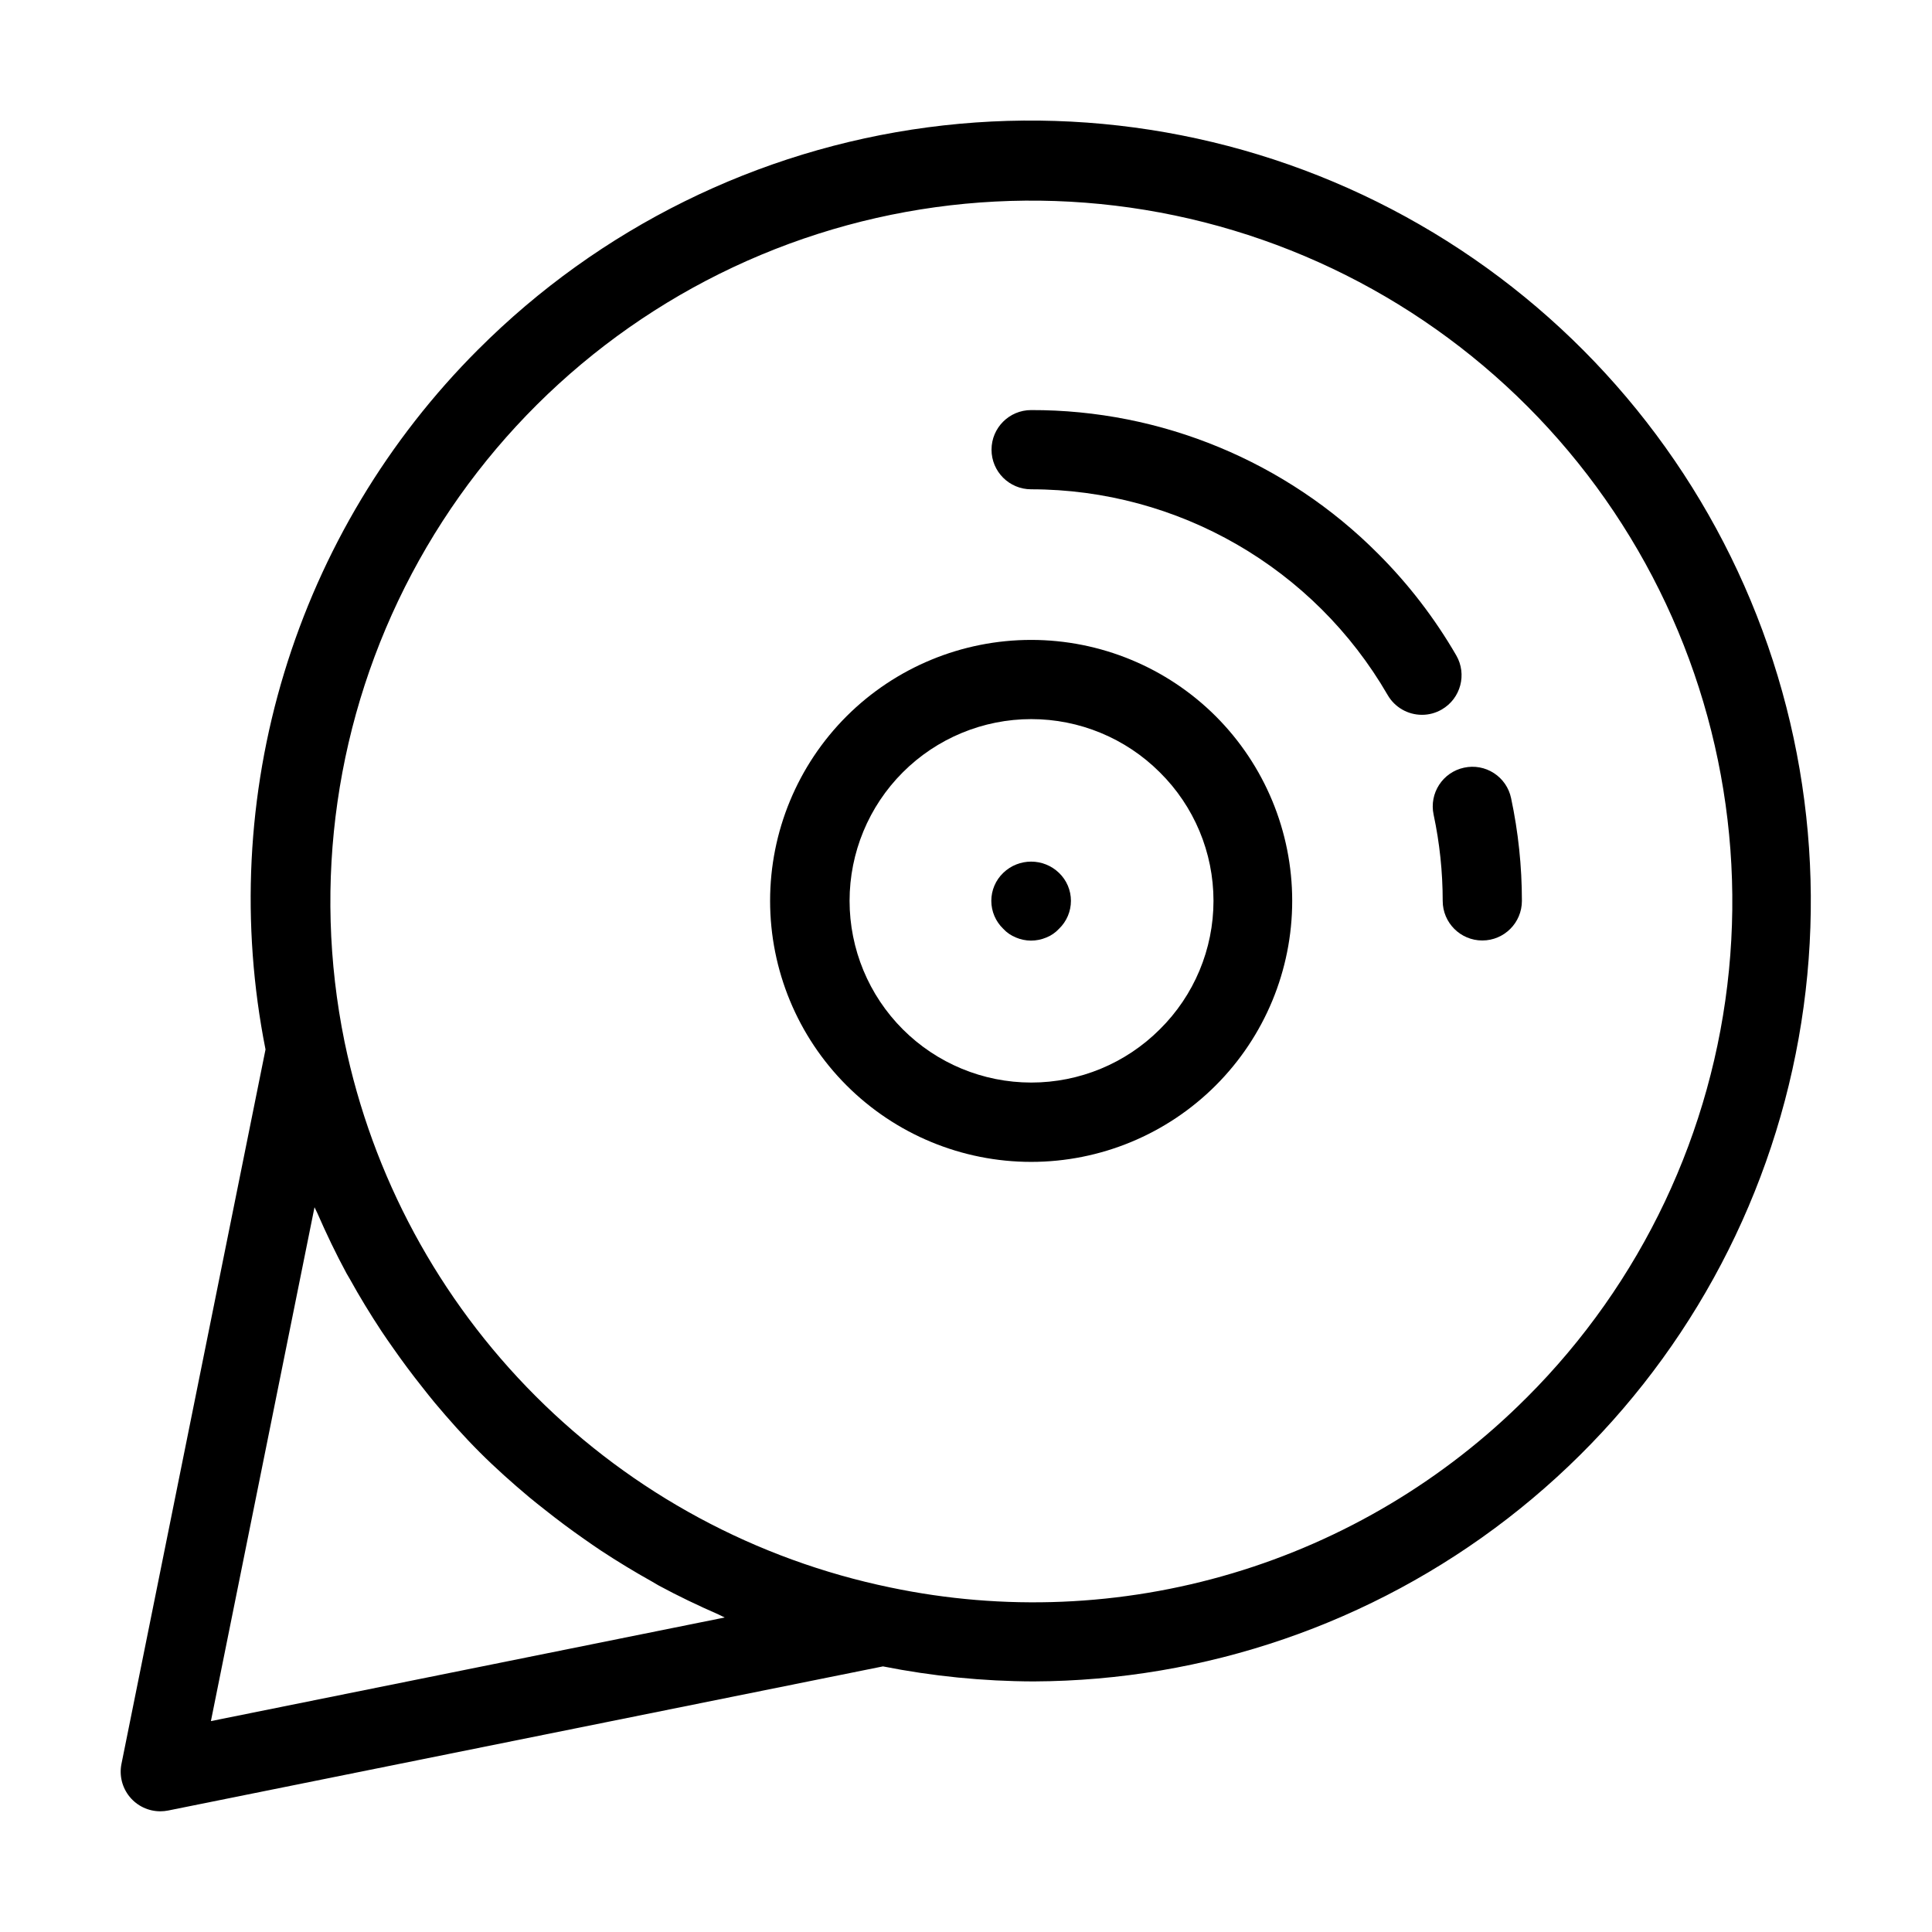
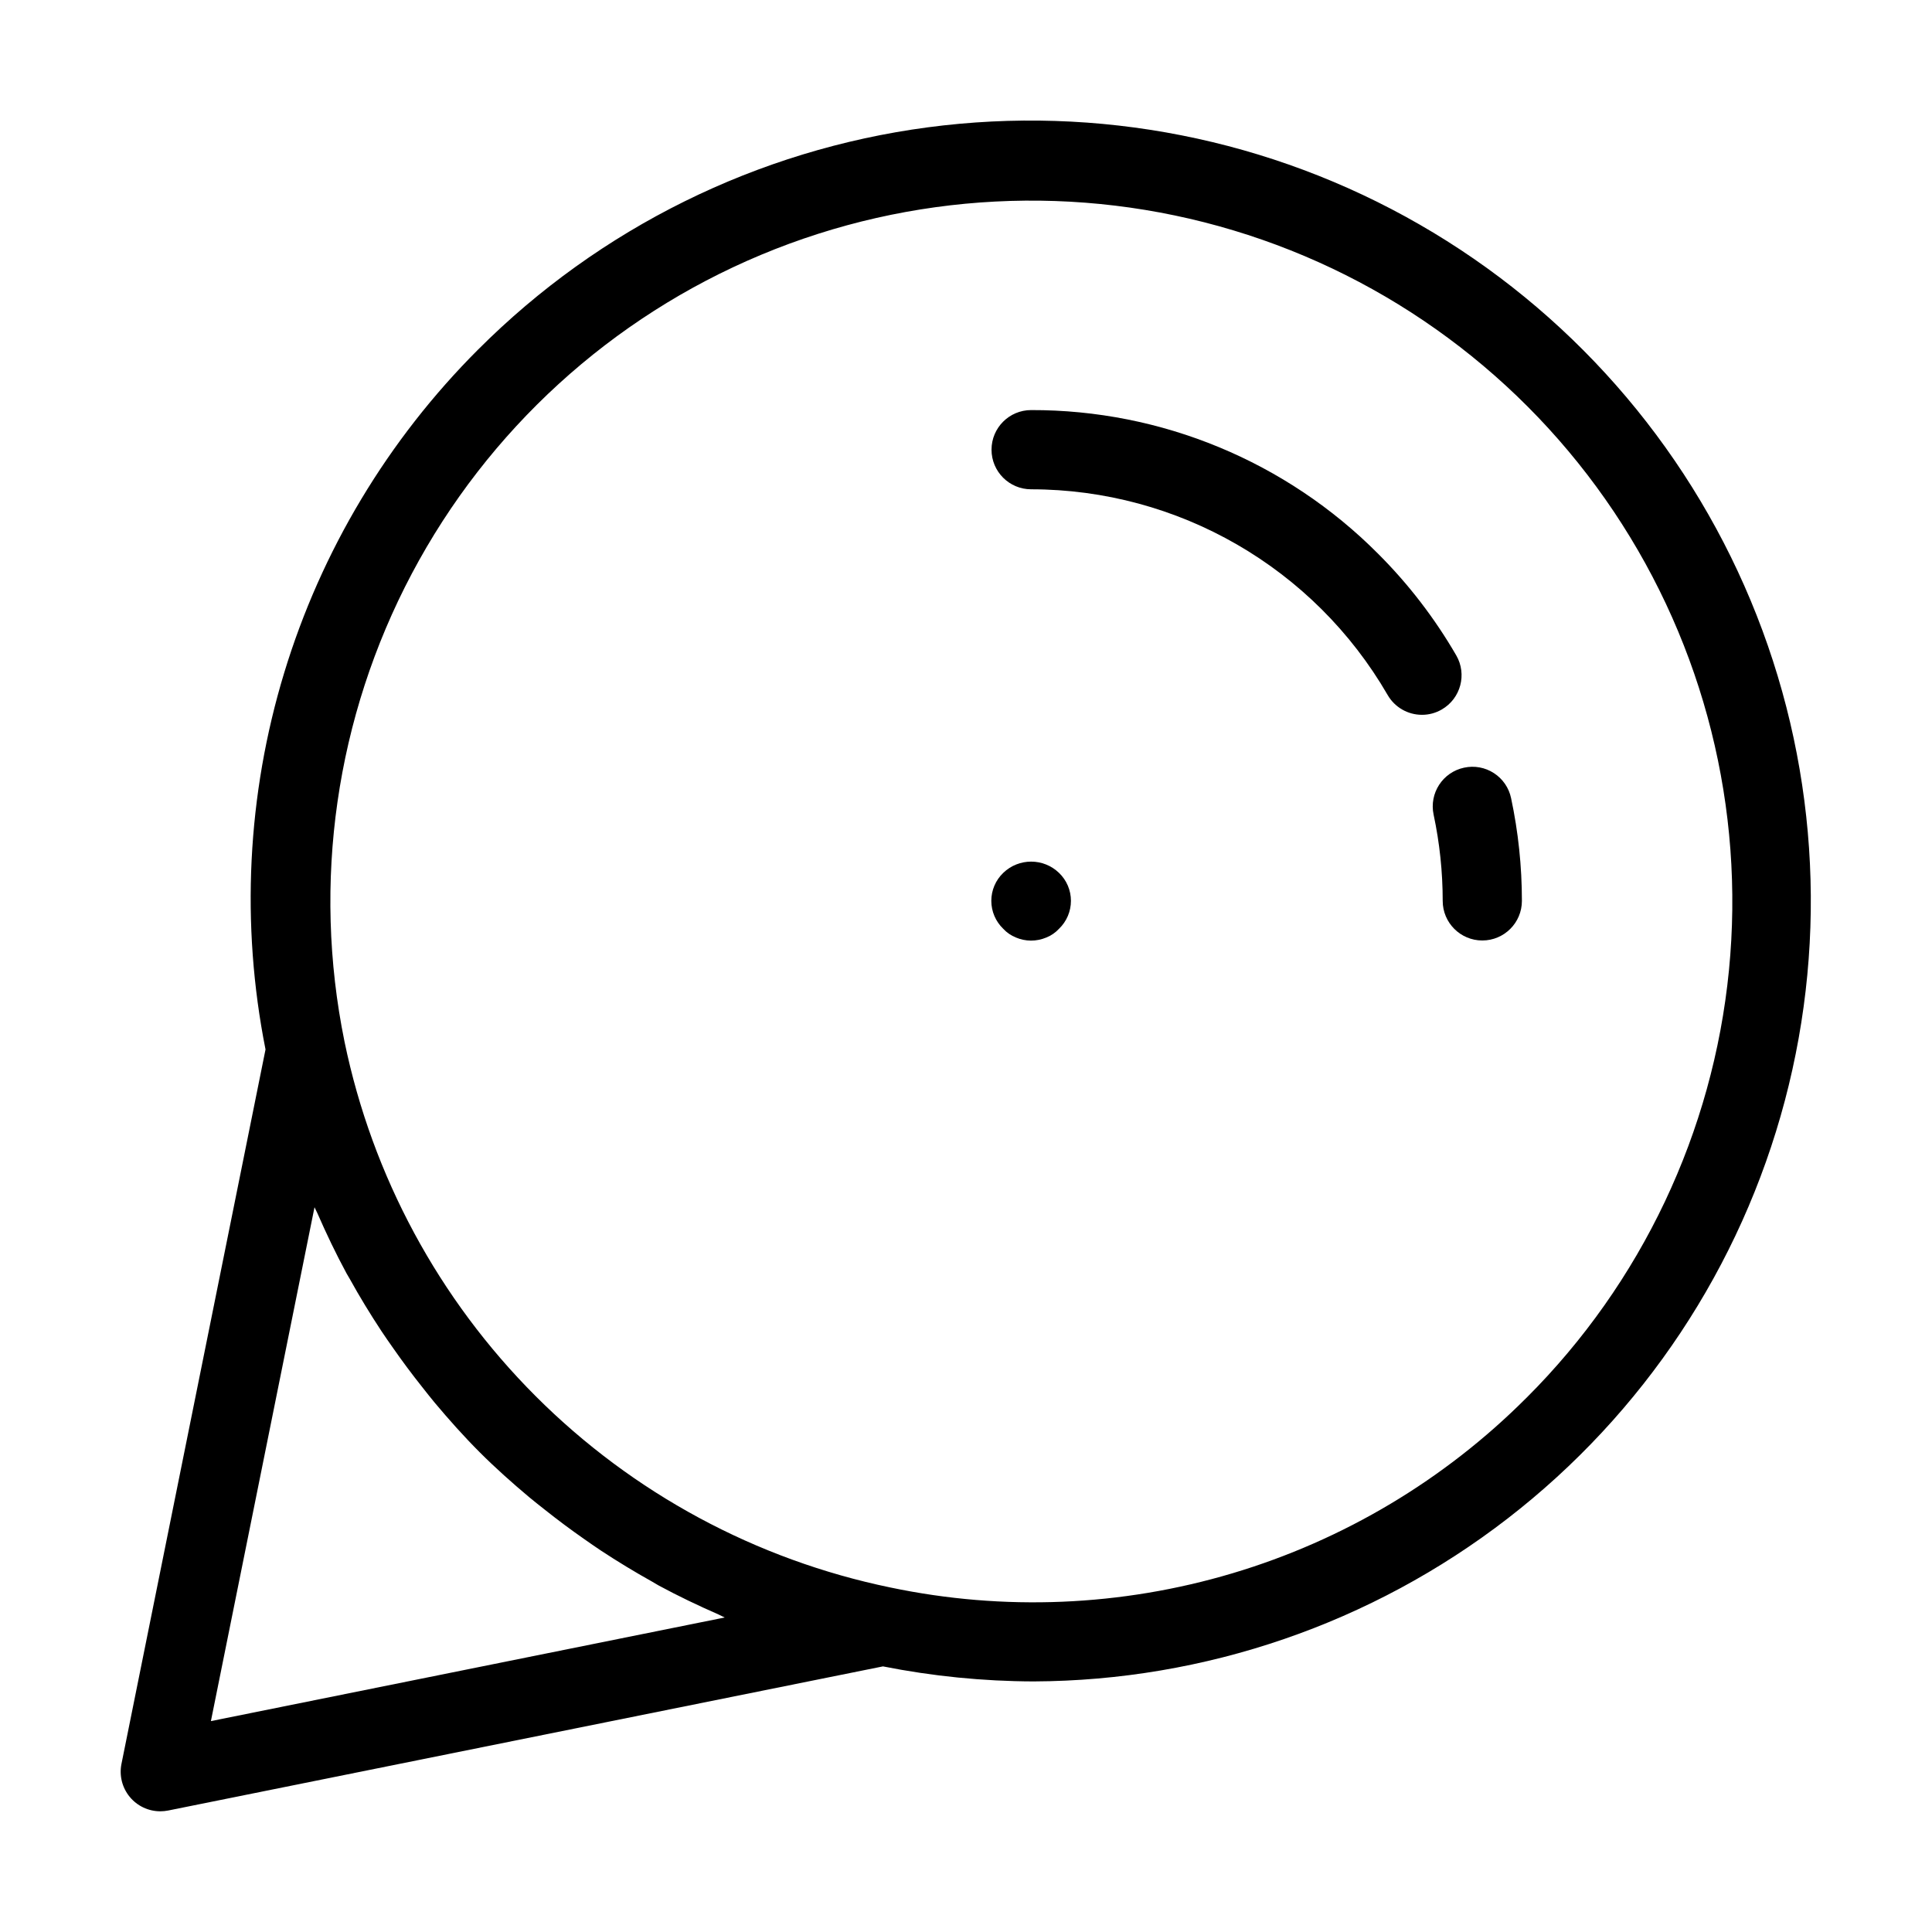
<svg xmlns="http://www.w3.org/2000/svg" fill="#000000" width="800px" height="800px" version="1.1" viewBox="144 144 512 512">
  <g>
    <path d="m270.74 236.6c-23.93 23.902-41.594 53.34-51.426 85.699-9.832 32.359-11.535 66.645-4.949 99.82l-38.176 189.33v-0.004c-0.621 3.086 0.176 6.285 2.168 8.719 1.996 2.438 4.977 3.848 8.121 3.848 0.695 0 1.391-0.07 2.074-0.203l189.44-38.199c13.141 2.609 26.504 3.941 39.902 3.984 45.488-0.184 89.648-15.355 125.64-43.172 35.992-27.812 61.809-66.719 73.457-110.69 11.648-43.969 8.477-90.555-9.027-132.54-17.504-41.988-48.359-77.031-87.793-99.707-39.43-22.68-85.238-31.723-130.33-25.738-45.09 5.988-86.953 26.676-119.1 58.855zm-70.848 363.51 27.457-136.18c0.223 0.516 0.508 0.996 0.73 1.512 2.394 5.473 4.953 10.848 7.785 16.066 0.266 0.492 0.574 0.953 0.844 1.441 2.606 4.715 5.41 9.301 8.363 13.785 0.992 1.508 2.031 2.973 3.062 4.449 2.484 3.562 5.074 7.039 7.777 10.434 1.094 1.375 2.16 2.762 3.289 4.106 3.801 4.531 7.734 8.949 11.926 13.141 4.184 4.184 8.598 8.113 13.121 11.91 1.363 1.145 2.769 2.227 4.164 3.336 3.363 2.676 6.809 5.246 10.336 7.707 1.512 1.055 3.008 2.117 4.547 3.129 4.375 2.879 8.855 5.598 13.445 8.16 0.609 0.34 1.188 0.723 1.801 1.055 5.156 2.793 10.465 5.324 15.871 7.691 0.562 0.246 1.086 0.559 1.648 0.801zm348.66-85.699h-0.004c-21.699 21.75-48.484 37.742-77.926 46.52-29.441 8.781-60.609 10.078-90.676 3.766-35.594-7.356-68.258-24.969-93.957-50.668-25.703-25.695-43.324-58.355-50.684-93.949-8.609-42.172-2.305-86.023 17.832-124.06s52.859-67.906 92.574-84.5c39.715-16.59 83.957-18.875 125.17-6.465 41.211 12.41 76.836 38.75 100.79 74.512s34.738 78.73 30.52 121.57c-4.215 42.836-23.176 82.875-53.641 113.28z" />
-     <path d="m368.35 333.81c-12.977 12.977-20.266 30.57-20.266 48.918 0 18.348 7.289 35.945 20.262 48.918 12.973 12.977 30.57 20.266 48.918 20.266 18.348 0 35.945-7.289 48.918-20.266 12.973-12.973 20.262-30.57 20.262-48.918 0-18.348-7.289-35.941-20.262-48.918-12.984-12.953-30.578-20.227-48.918-20.227-18.34 0-35.93 7.273-48.914 20.227zm82.988 82.996c-9.035 9.023-21.285 14.09-34.055 14.082-12.766-0.004-25.012-5.082-34.039-14.113-9.027-9.031-14.098-21.277-14.098-34.047 0-12.766 5.07-25.016 14.098-34.043 9.027-9.031 21.273-14.109 34.039-14.113 12.77-0.008 25.02 5.059 34.055 14.082 9.117 8.996 14.25 21.27 14.25 34.074 0 12.809-5.133 25.082-14.25 34.078z" />
    <path d="m532 347.44c-5.672 1.207-9.285 6.785-8.078 12.453 1.602 7.512 2.406 15.168 2.41 22.848 0 5.797 4.699 10.496 10.492 10.496 5.797 0 10.496-4.699 10.496-10.496 0-9.156-0.961-18.281-2.867-27.234-0.574-2.727-2.211-5.113-4.551-6.625-2.336-1.516-5.184-2.035-7.902-1.441z" />
    <path d="m529.92 317.68c-5.695-9.832-12.652-18.883-20.691-26.914-24.34-24.469-57.457-38.18-91.969-38.09-5.797 0-10.496 4.699-10.496 10.496s4.699 10.496 10.496 10.496c38.969 0.02 74.973 20.801 94.488 54.527 1.879 3.246 5.344 5.242 9.094 5.238 1.844 0.004 3.652-0.484 5.246-1.414 5.016-2.902 6.734-9.32 3.832-14.34z" />
    <path d="m409.86 375.33c-2.012 1.934-3.152 4.606-3.152 7.398 0 2.793 1.141 5.465 3.152 7.402 0.934 1.012 2.078 1.805 3.359 2.316 1.262 0.535 2.613 0.816 3.984 0.828 1.406 0 2.801-0.285 4.098-0.828 1.277-0.512 2.426-1.305 3.356-2.316 2.016-1.938 3.152-4.609 3.152-7.402 0-2.793-1.137-5.465-3.152-7.398-4.125-3.988-10.668-3.988-14.797 0z" />
  </g>
</svg>